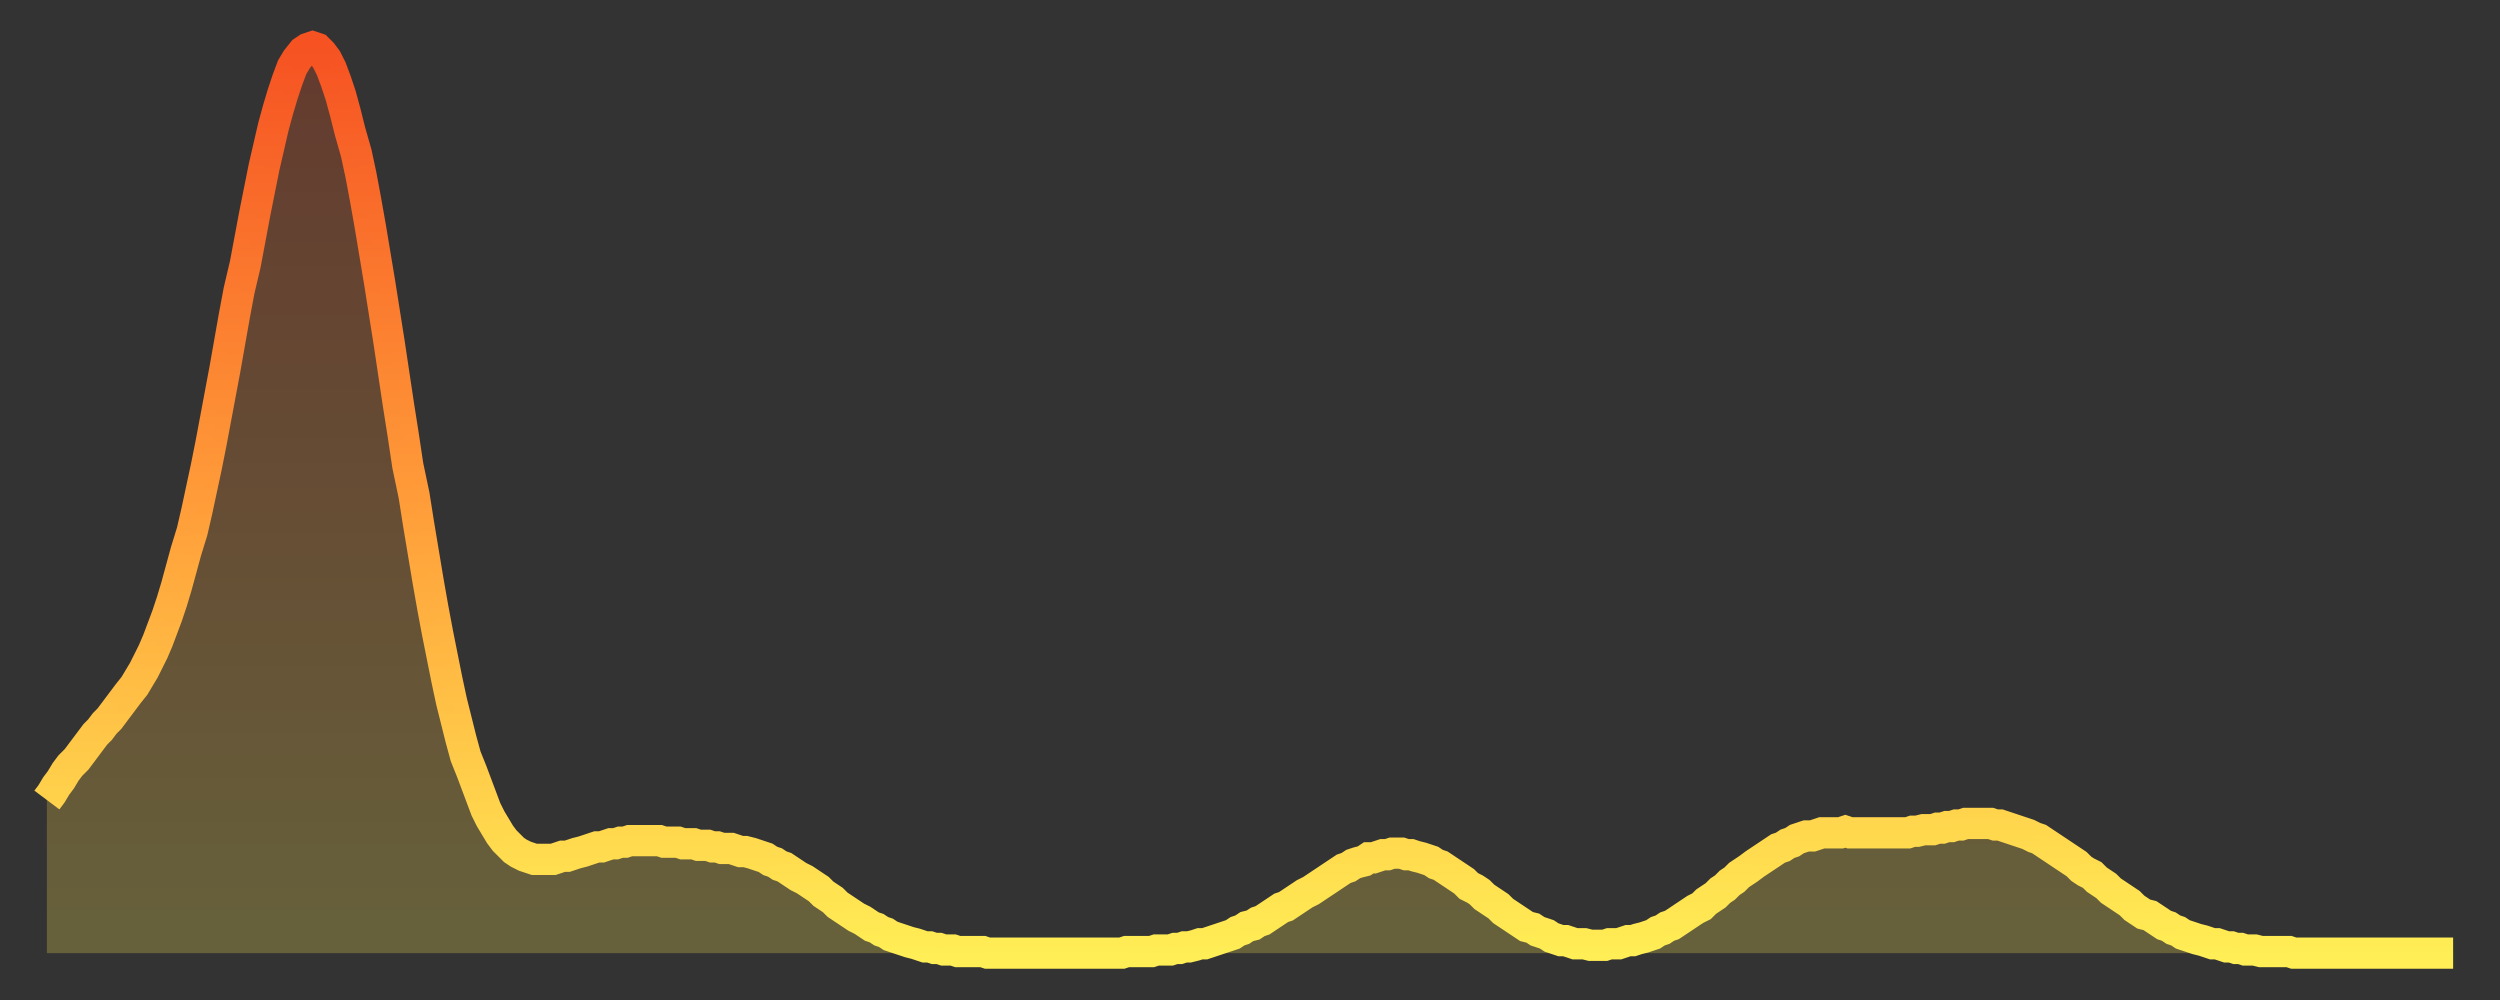
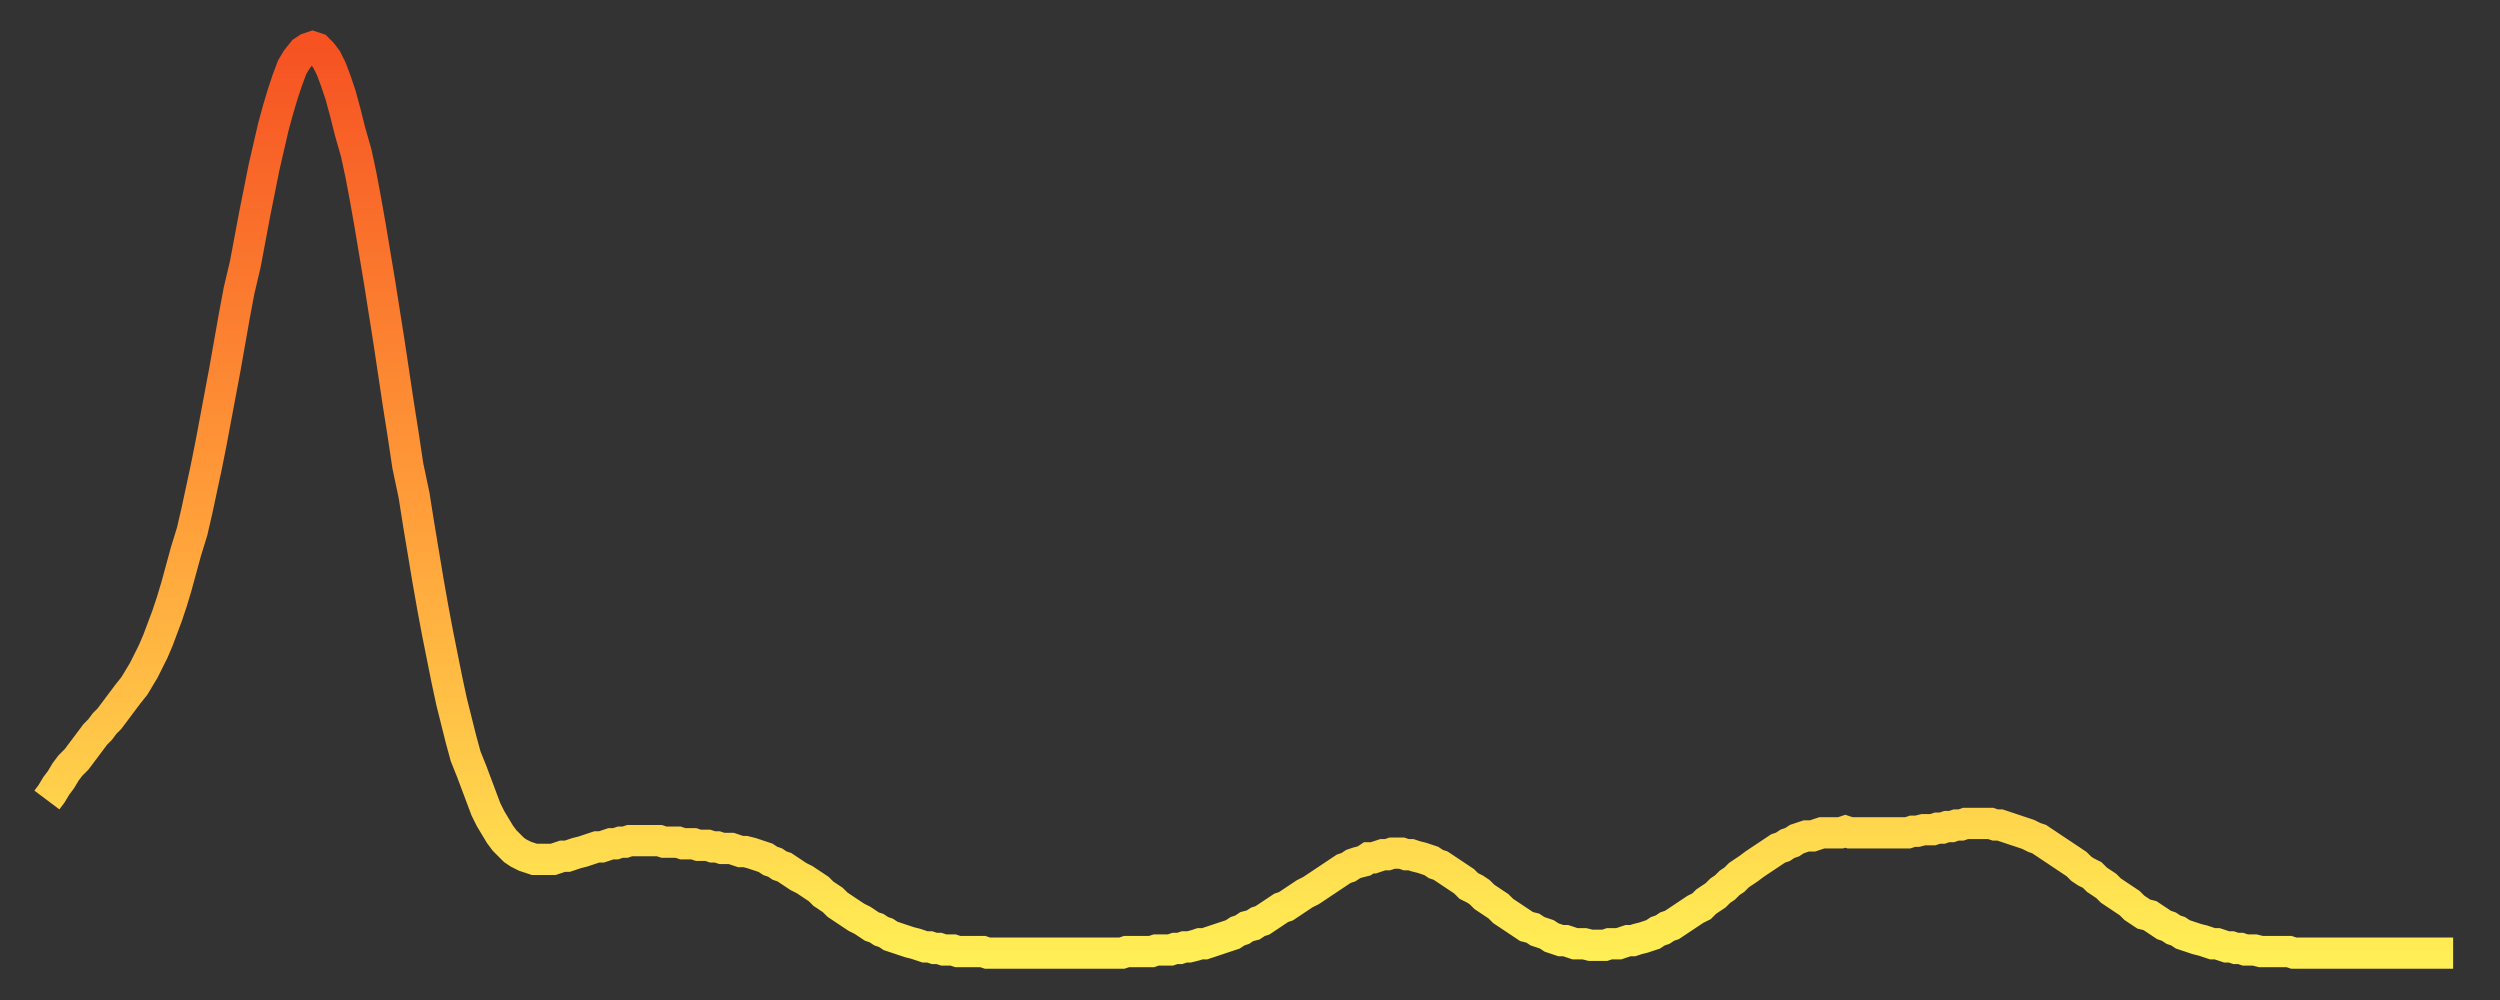
<svg xmlns="http://www.w3.org/2000/svg" baseProfile="full" height="64" version="1.1" width="160">
  <rect width="100%" height="100%" fill="#333333" stroke="none" />
  <defs>
    <linearGradient id="id5397296" x1="0" x2="0" y1="0" y2="1">
      <stop offset="0%" stop-color="#f65222" />
      <stop offset="50%" stop-color="#ff9c39" />
      <stop offset="100%" stop-color="#ffee55" />
    </linearGradient>
  </defs>
  <g transform="translate(3,3)">
    <g>
      <path d="M 0.0 48.2 0.3 47.8 0.6 47.3 0.9 46.9 1.2 46.4 1.5 46.0 1.9 45.6 2.2 45.2 2.5 44.8 2.8 44.4 3.1 44.0 3.4 43.7 3.7 43.3 4.0 43.0 4.3 42.6 4.6 42.2 4.9 41.8 5.2 41.4 5.6 40.9 5.9 40.4 6.2 39.9 6.5 39.3 6.8 38.7 7.1 38.0 7.4 37.2 7.7 36.4 8.0 35.5 8.3 34.5 8.6 33.4 8.9 32.3 9.3 31.0 9.6 29.7 9.9 28.3 10.2 26.9 10.5 25.4 10.8 23.8 11.1 22.2 11.4 20.6 11.7 18.9 12.0 17.2 12.3 15.6 12.7 13.9 13.0 12.3 13.3 10.7 13.6 9.2 13.9 7.7 14.2 6.4 14.5 5.1 14.8 4.0 15.1 3.0 15.4 2.1 15.7 1.3 16.0 0.8 16.4 0.3 16.7 0.1 17.0 0.0 17.3 0.1 17.6 0.4 17.9 0.8 18.2 1.4 18.5 2.2 18.8 3.1 19.1 4.2 19.4 5.4 19.8 6.8 20.1 8.2 20.4 9.8 20.7 11.5 21.0 13.3 21.3 15.1 21.6 17.0 21.9 18.9 22.2 20.9 22.5 22.9 22.8 24.8 23.1 26.8 23.5 28.7 23.8 30.6 24.1 32.4 24.4 34.2 24.7 35.9 25.0 37.5 25.3 39.0 25.6 40.5 25.9 41.9 26.2 43.1 26.5 44.3 26.8 45.4 27.2 46.4 27.5 47.2 27.8 48.0 28.1 48.8 28.4 49.4 28.7 49.9 29.0 50.4 29.3 50.8 29.6 51.1 29.9 51.4 30.2 51.6 30.6 51.8 30.9 51.9 31.2 52.0 31.5 52.0 31.8 52.0 32.1 52.0 32.4 52.0 32.7 51.9 33.0 51.8 33.3 51.8 33.6 51.7 33.9 51.6 34.3 51.5 34.6 51.4 34.9 51.3 35.2 51.2 35.5 51.2 35.8 51.1 36.1 51.0 36.4 51.0 36.7 50.9 37.0 50.9 37.3 50.8 37.7 50.8 38.0 50.8 38.3 50.8 38.6 50.8 38.9 50.8 39.2 50.8 39.5 50.9 39.8 50.9 40.1 50.9 40.4 50.9 40.7 51.0 41.0 51.0 41.4 51.0 41.7 51.1 42.0 51.1 42.3 51.1 42.6 51.2 42.9 51.2 43.2 51.3 43.5 51.3 43.8 51.3 44.1 51.4 44.4 51.5 44.7 51.5 45.1 51.6 45.4 51.7 45.7 51.8 46.0 51.9 46.3 52.1 46.6 52.2 46.9 52.4 47.2 52.5 47.5 52.7 47.8 52.9 48.1 53.1 48.5 53.3 48.8 53.5 49.1 53.7 49.4 53.9 49.7 54.2 50.0 54.4 50.3 54.6 50.6 54.9 50.9 55.1 51.2 55.3 51.5 55.5 51.8 55.7 52.2 55.9 52.5 56.1 52.8 56.3 53.1 56.4 53.4 56.6 53.7 56.7 54.0 56.9 54.3 57.0 54.6 57.1 54.9 57.2 55.2 57.3 55.6 57.4 55.9 57.5 56.2 57.6 56.5 57.6 56.8 57.7 57.1 57.7 57.4 57.8 57.7 57.8 58.0 57.8 58.3 57.9 58.6 57.9 58.9 57.9 59.3 57.9 59.6 57.9 59.9 57.9 60.2 58.0 60.5 58.0 60.8 58.0 61.1 58.0 61.4 58.0 61.7 58.0 62.0 58.0 62.3 58.0 62.6 58.0 63.0 58.0 63.3 58.0 63.6 58.0 63.9 58.0 64.2 58.0 64.5 58.0 64.8 58.0 65.1 58.0 65.4 58.0 65.7 58.0 66.0 58.0 66.4 58.0 66.7 58.0 67.0 58.0 67.3 58.0 67.6 58.0 67.9 58.0 68.2 58.0 68.5 58.0 68.8 58.0 69.1 57.9 69.4 57.9 69.7 57.9 70.1 57.9 70.4 57.9 70.7 57.9 71.0 57.8 71.3 57.8 71.6 57.8 71.9 57.8 72.2 57.7 72.5 57.7 72.8 57.6 73.1 57.6 73.5 57.5 73.8 57.4 74.1 57.4 74.4 57.3 74.7 57.2 75.0 57.1 75.3 57.0 75.6 56.9 75.9 56.8 76.2 56.6 76.5 56.5 76.8 56.3 77.2 56.2 77.5 56.0 77.8 55.9 78.1 55.7 78.4 55.5 78.7 55.3 79.0 55.1 79.3 55.0 79.6 54.8 79.9 54.6 80.2 54.4 80.5 54.2 80.9 54.0 81.2 53.8 81.5 53.6 81.8 53.4 82.1 53.2 82.4 53.0 82.7 52.8 83.0 52.6 83.3 52.5 83.6 52.3 83.9 52.2 84.3 52.1 84.6 51.9 84.9 51.9 85.2 51.8 85.5 51.7 85.8 51.7 86.1 51.6 86.4 51.6 86.7 51.6 87.0 51.7 87.3 51.7 87.6 51.8 88.0 51.9 88.3 52.0 88.6 52.1 88.9 52.3 89.2 52.4 89.5 52.6 89.8 52.8 90.1 53.0 90.4 53.2 90.7 53.4 91.0 53.7 91.4 53.9 91.7 54.1 92.0 54.4 92.3 54.6 92.6 54.8 92.9 55.0 93.2 55.3 93.5 55.5 93.8 55.7 94.1 55.9 94.4 56.1 94.7 56.3 95.1 56.4 95.4 56.6 95.7 56.7 96.0 56.8 96.3 57.0 96.6 57.1 96.9 57.2 97.2 57.2 97.5 57.3 97.8 57.4 98.1 57.4 98.4 57.4 98.8 57.5 99.1 57.5 99.4 57.5 99.7 57.5 100.0 57.4 100.3 57.4 100.6 57.4 100.9 57.3 101.2 57.2 101.5 57.2 101.8 57.1 102.2 57.0 102.5 56.9 102.8 56.8 103.1 56.6 103.4 56.5 103.7 56.3 104.0 56.2 104.3 56.0 104.6 55.8 104.9 55.6 105.2 55.4 105.5 55.2 105.9 55.0 106.2 54.7 106.5 54.5 106.8 54.3 107.1 54.0 107.4 53.8 107.7 53.5 108.0 53.3 108.3 53.0 108.6 52.8 108.9 52.6 109.3 52.3 109.6 52.1 109.9 51.9 110.2 51.7 110.5 51.5 110.8 51.3 111.1 51.2 111.4 51.0 111.7 50.9 112.0 50.7 112.3 50.6 112.6 50.5 113.0 50.5 113.3 50.4 113.6 50.3 113.9 50.3 114.2 50.3 114.5 50.3 114.8 50.3 115.1 50.2 115.4 50.3 115.7 50.3 116.0 50.3 116.3 50.3 116.7 50.3 117.0 50.3 117.3 50.3 117.6 50.3 117.9 50.3 118.2 50.3 118.5 50.3 118.8 50.3 119.1 50.3 119.4 50.2 119.7 50.2 120.1 50.1 120.4 50.1 120.7 50.1 121.0 50.0 121.3 50.0 121.6 49.9 121.9 49.9 122.2 49.8 122.5 49.8 122.8 49.7 123.1 49.7 123.4 49.7 123.8 49.7 124.1 49.7 124.4 49.7 124.7 49.8 125.0 49.8 125.3 49.9 125.6 50.0 125.9 50.1 126.2 50.2 126.5 50.3 126.8 50.4 127.2 50.6 127.5 50.7 127.8 50.9 128.1 51.1 128.4 51.3 128.7 51.5 129.0 51.7 129.3 51.9 129.6 52.1 129.9 52.3 130.2 52.6 130.5 52.8 130.9 53.0 131.2 53.3 131.5 53.5 131.8 53.7 132.1 54.0 132.4 54.2 132.7 54.4 133.0 54.6 133.3 54.8 133.6 55.1 133.9 55.3 134.2 55.5 134.6 55.6 134.9 55.8 135.2 56.0 135.5 56.2 135.8 56.3 136.1 56.5 136.4 56.6 136.7 56.8 137.0 56.9 137.3 57.0 137.6 57.1 138.0 57.2 138.3 57.3 138.6 57.4 138.9 57.4 139.2 57.5 139.5 57.6 139.8 57.6 140.1 57.7 140.4 57.7 140.7 57.8 141.0 57.8 141.3 57.8 141.7 57.9 142.0 57.9 142.3 57.9 142.6 57.9 142.9 57.9 143.2 57.9 143.5 57.9 143.8 58.0 144.1 58.0 144.4 58.0 144.7 58.0 145.1 58.0 145.4 58.0 145.7 58.0 146.0 58.0 146.3 58.0 146.6 58.0 146.9 58.0 147.2 58.0 147.5 58.0 147.8 58.0 148.1 58.0 148.4 58.0 148.8 58.0 149.1 58.0 149.4 58.0 149.7 58.0 150.0 58.0 150.3 58.0 150.6 58.0 150.9 58.0 151.2 58.0 151.5 58.0 151.8 58.0 152.1 58.0 152.5 58.0 152.8 58.0 153.1 58.0 153.4 58.0 153.7 58.0 154.0 58.0" fill="none" id="graph-curve" opacity="1" stroke="url(#id5397296)" stroke-width="2" />
-       <path d="M 0 58 L 0.0 48.2 0.3 47.8 0.6 47.3 0.9 46.9 1.2 46.4 1.5 46.0 1.9 45.6 2.2 45.2 2.5 44.8 2.8 44.4 3.1 44.0 3.4 43.7 3.7 43.3 4.0 43.0 4.3 42.6 4.6 42.2 4.9 41.8 5.2 41.4 5.6 40.9 5.9 40.4 6.2 39.9 6.5 39.3 6.8 38.7 7.1 38.0 7.4 37.2 7.7 36.4 8.0 35.5 8.3 34.5 8.6 33.4 8.9 32.3 9.3 31.0 9.6 29.7 9.9 28.3 10.2 26.9 10.5 25.4 10.8 23.8 11.1 22.2 11.4 20.6 11.7 18.9 12.0 17.2 12.3 15.6 12.7 13.9 13.0 12.3 13.3 10.7 13.6 9.2 13.9 7.7 14.2 6.4 14.5 5.1 14.8 4.0 15.1 3.0 15.4 2.1 15.7 1.3 16.0 0.8 16.4 0.3 16.7 0.1 17.0 0.0 17.3 0.1 17.6 0.4 17.9 0.8 18.2 1.4 18.5 2.2 18.8 3.1 19.1 4.2 19.4 5.4 19.8 6.8 20.1 8.2 20.4 9.8 20.7 11.5 21.0 13.3 21.3 15.1 21.6 17.0 21.9 18.9 22.2 20.9 22.5 22.9 22.8 24.8 23.1 26.8 23.5 28.7 23.8 30.6 24.1 32.4 24.4 34.2 24.7 35.9 25.0 37.5 25.3 39.0 25.6 40.5 25.9 41.9 26.2 43.1 26.5 44.3 26.8 45.4 27.2 46.4 27.5 47.2 27.8 48.0 28.1 48.8 28.4 49.4 28.7 49.9 29.0 50.4 29.3 50.8 29.6 51.1 29.9 51.4 30.2 51.6 30.6 51.8 30.9 51.9 31.2 52.0 31.5 52.0 31.8 52.0 32.1 52.0 32.4 52.0 32.7 51.9 33.0 51.8 33.3 51.8 33.6 51.7 33.9 51.6 34.3 51.5 34.6 51.4 34.9 51.3 35.2 51.2 35.5 51.2 35.8 51.1 36.1 51.0 36.4 51.0 36.7 50.9 37.0 50.9 37.3 50.8 37.7 50.8 38.0 50.8 38.3 50.8 38.6 50.8 38.9 50.8 39.2 50.8 39.5 50.9 39.8 50.9 40.1 50.9 40.4 50.9 40.7 51.0 41.0 51.0 41.4 51.0 41.7 51.1 42.0 51.1 42.3 51.1 42.6 51.2 42.9 51.2 43.2 51.3 43.5 51.3 43.8 51.3 44.1 51.4 44.4 51.5 44.7 51.5 45.1 51.6 45.4 51.7 45.7 51.8 46.0 51.9 46.3 52.1 46.6 52.2 46.9 52.4 47.2 52.5 47.5 52.7 47.8 52.9 48.1 53.1 48.5 53.3 48.8 53.5 49.1 53.7 49.4 53.9 49.7 54.2 50.0 54.4 50.3 54.6 50.6 54.9 50.9 55.1 51.2 55.3 51.5 55.5 51.8 55.7 52.2 55.9 52.5 56.1 52.8 56.3 53.1 56.4 53.4 56.6 53.7 56.7 54.0 56.9 54.3 57.0 54.6 57.1 54.9 57.2 55.2 57.3 55.6 57.4 55.9 57.5 56.2 57.6 56.5 57.6 56.8 57.7 57.1 57.7 57.4 57.8 57.7 57.8 58.0 57.8 58.3 57.9 58.6 57.9 58.9 57.9 59.3 57.9 59.6 57.9 59.9 57.9 60.2 58.0 60.5 58.0 60.8 58.0 61.1 58.0 61.4 58.0 61.7 58.0 62.0 58.0 62.3 58.0 62.6 58.0 63.0 58.0 63.3 58.0 63.6 58.0 63.9 58.0 64.2 58.0 64.5 58.0 64.8 58.0 65.1 58.0 65.4 58.0 65.7 58.0 66.0 58.0 66.4 58.0 66.7 58.0 67.0 58.0 67.3 58.0 67.6 58.0 67.9 58.0 68.2 58.0 68.5 58.0 68.8 58.0 69.1 57.9 69.4 57.9 69.7 57.9 70.1 57.9 70.4 57.9 70.7 57.9 71.0 57.8 71.3 57.8 71.6 57.8 71.9 57.8 72.2 57.7 72.5 57.7 72.8 57.6 73.1 57.6 73.5 57.5 73.8 57.4 74.1 57.4 74.4 57.3 74.7 57.2 75.0 57.1 75.3 57.0 75.6 56.9 75.9 56.8 76.2 56.6 76.5 56.5 76.8 56.3 77.2 56.2 77.5 56.0 77.8 55.9 78.1 55.7 78.4 55.5 78.7 55.3 79.0 55.1 79.3 55.0 79.6 54.8 79.9 54.6 80.2 54.4 80.5 54.2 80.9 54.0 81.2 53.8 81.5 53.6 81.8 53.4 82.1 53.2 82.4 53.0 82.7 52.8 83.0 52.6 83.3 52.5 83.6 52.3 83.9 52.2 84.3 52.1 84.6 51.9 84.9 51.9 85.2 51.8 85.5 51.7 85.8 51.7 86.1 51.6 86.4 51.6 86.7 51.6 87.0 51.7 87.3 51.7 87.6 51.8 88.0 51.9 88.3 52.0 88.6 52.1 88.9 52.3 89.2 52.4 89.5 52.6 89.8 52.8 90.1 53.0 90.4 53.2 90.7 53.4 91.0 53.7 91.4 53.9 91.7 54.1 92.0 54.4 92.3 54.6 92.6 54.8 92.9 55.0 93.2 55.3 93.5 55.5 93.8 55.7 94.1 55.9 94.4 56.1 94.7 56.3 95.1 56.4 95.4 56.6 95.7 56.7 96.0 56.8 96.3 57.0 96.6 57.1 96.9 57.2 97.2 57.2 97.5 57.3 97.8 57.4 98.1 57.4 98.4 57.4 98.8 57.5 99.1 57.5 99.4 57.5 99.7 57.5 100.0 57.4 100.3 57.4 100.6 57.4 100.9 57.3 101.2 57.2 101.5 57.2 101.8 57.1 102.2 57.0 102.5 56.9 102.8 56.8 103.1 56.6 103.4 56.5 103.7 56.3 104.0 56.2 104.3 56.0 104.6 55.8 104.9 55.6 105.2 55.4 105.5 55.2 105.9 55.0 106.2 54.7 106.5 54.5 106.8 54.3 107.1 54.0 107.4 53.8 107.7 53.5 108.0 53.3 108.3 53.0 108.6 52.8 108.9 52.6 109.3 52.3 109.6 52.1 109.9 51.9 110.2 51.7 110.5 51.5 110.8 51.3 111.1 51.2 111.4 51.0 111.7 50.9 112.0 50.7 112.3 50.6 112.6 50.5 113.0 50.5 113.3 50.4 113.6 50.3 113.9 50.3 114.2 50.3 114.5 50.3 114.8 50.3 115.1 50.2 115.4 50.3 115.7 50.3 116.0 50.3 116.3 50.3 116.7 50.3 117.0 50.3 117.3 50.3 117.6 50.3 117.9 50.3 118.2 50.3 118.5 50.3 118.8 50.3 119.1 50.3 119.4 50.2 119.7 50.2 120.1 50.1 120.4 50.1 120.7 50.1 121.0 50.0 121.3 50.0 121.6 49.9 121.9 49.9 122.2 49.8 122.5 49.8 122.8 49.7 123.1 49.7 123.4 49.7 123.8 49.7 124.1 49.7 124.4 49.7 124.7 49.8 125.0 49.8 125.3 49.9 125.6 50.0 125.9 50.1 126.2 50.2 126.5 50.3 126.8 50.4 127.2 50.6 127.5 50.7 127.8 50.9 128.1 51.1 128.4 51.3 128.7 51.5 129.0 51.7 129.3 51.9 129.6 52.1 129.9 52.3 130.2 52.6 130.5 52.8 130.9 53.0 131.2 53.3 131.5 53.5 131.8 53.7 132.1 54.0 132.4 54.2 132.7 54.4 133.0 54.6 133.3 54.8 133.6 55.1 133.9 55.3 134.2 55.5 134.6 55.6 134.9 55.8 135.2 56.0 135.5 56.2 135.8 56.3 136.1 56.5 136.4 56.6 136.7 56.8 137.0 56.9 137.3 57.0 137.6 57.1 138.0 57.2 138.3 57.3 138.6 57.4 138.9 57.4 139.2 57.5 139.5 57.6 139.8 57.6 140.1 57.7 140.4 57.7 140.7 57.8 141.0 57.8 141.3 57.8 141.7 57.9 142.0 57.9 142.3 57.9 142.6 57.9 142.9 57.9 143.2 57.9 143.5 57.9 143.8 58.0 144.1 58.0 144.4 58.0 144.7 58.0 145.1 58.0 145.4 58.0 145.7 58.0 146.0 58.0 146.3 58.0 146.6 58.0 146.9 58.0 147.2 58.0 147.5 58.0 147.8 58.0 148.1 58.0 148.4 58.0 148.8 58.0 149.1 58.0 149.4 58.0 149.7 58.0 150.0 58.0 150.3 58.0 150.6 58.0 150.9 58.0 151.2 58.0 151.5 58.0 151.8 58.0 152.1 58.0 152.5 58.0 152.8 58.0 153.1 58.0 153.4 58.0 153.7 58.0 154.0 58.0 154 58" fill="url(#id5397296)" fill-opacity=".25" id="graph-shadow" />
    </g>
  </g>
</svg>